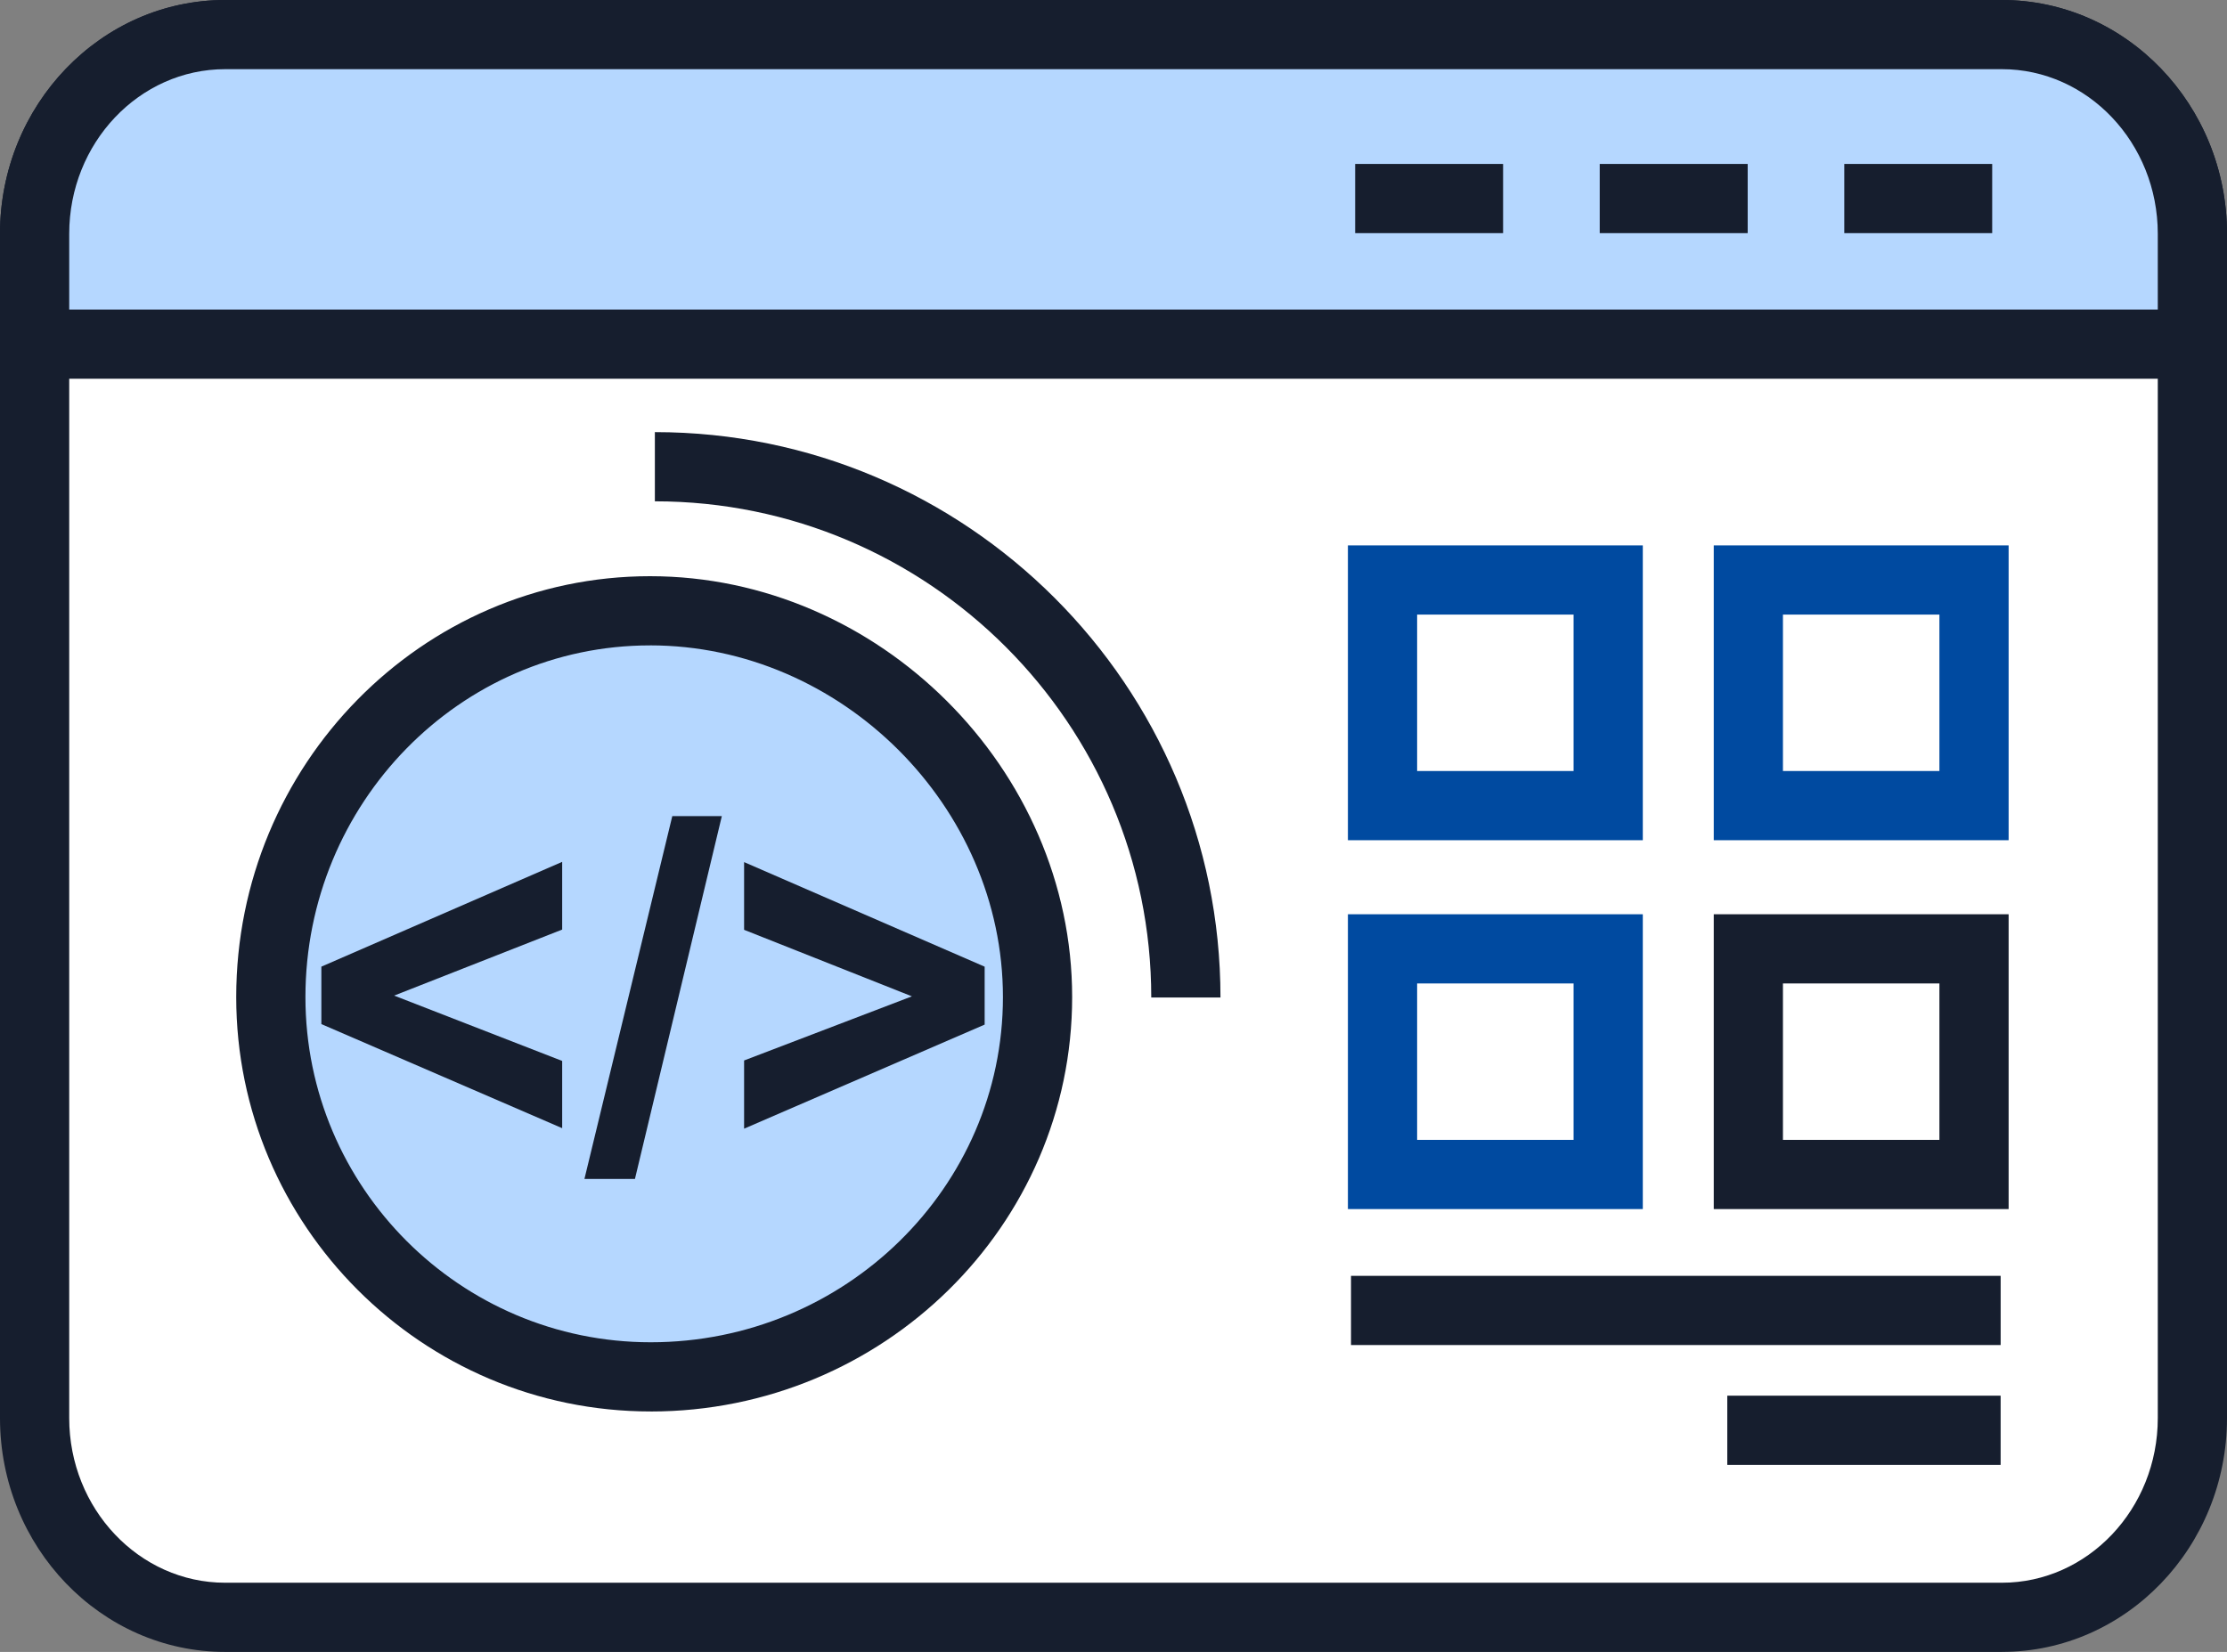
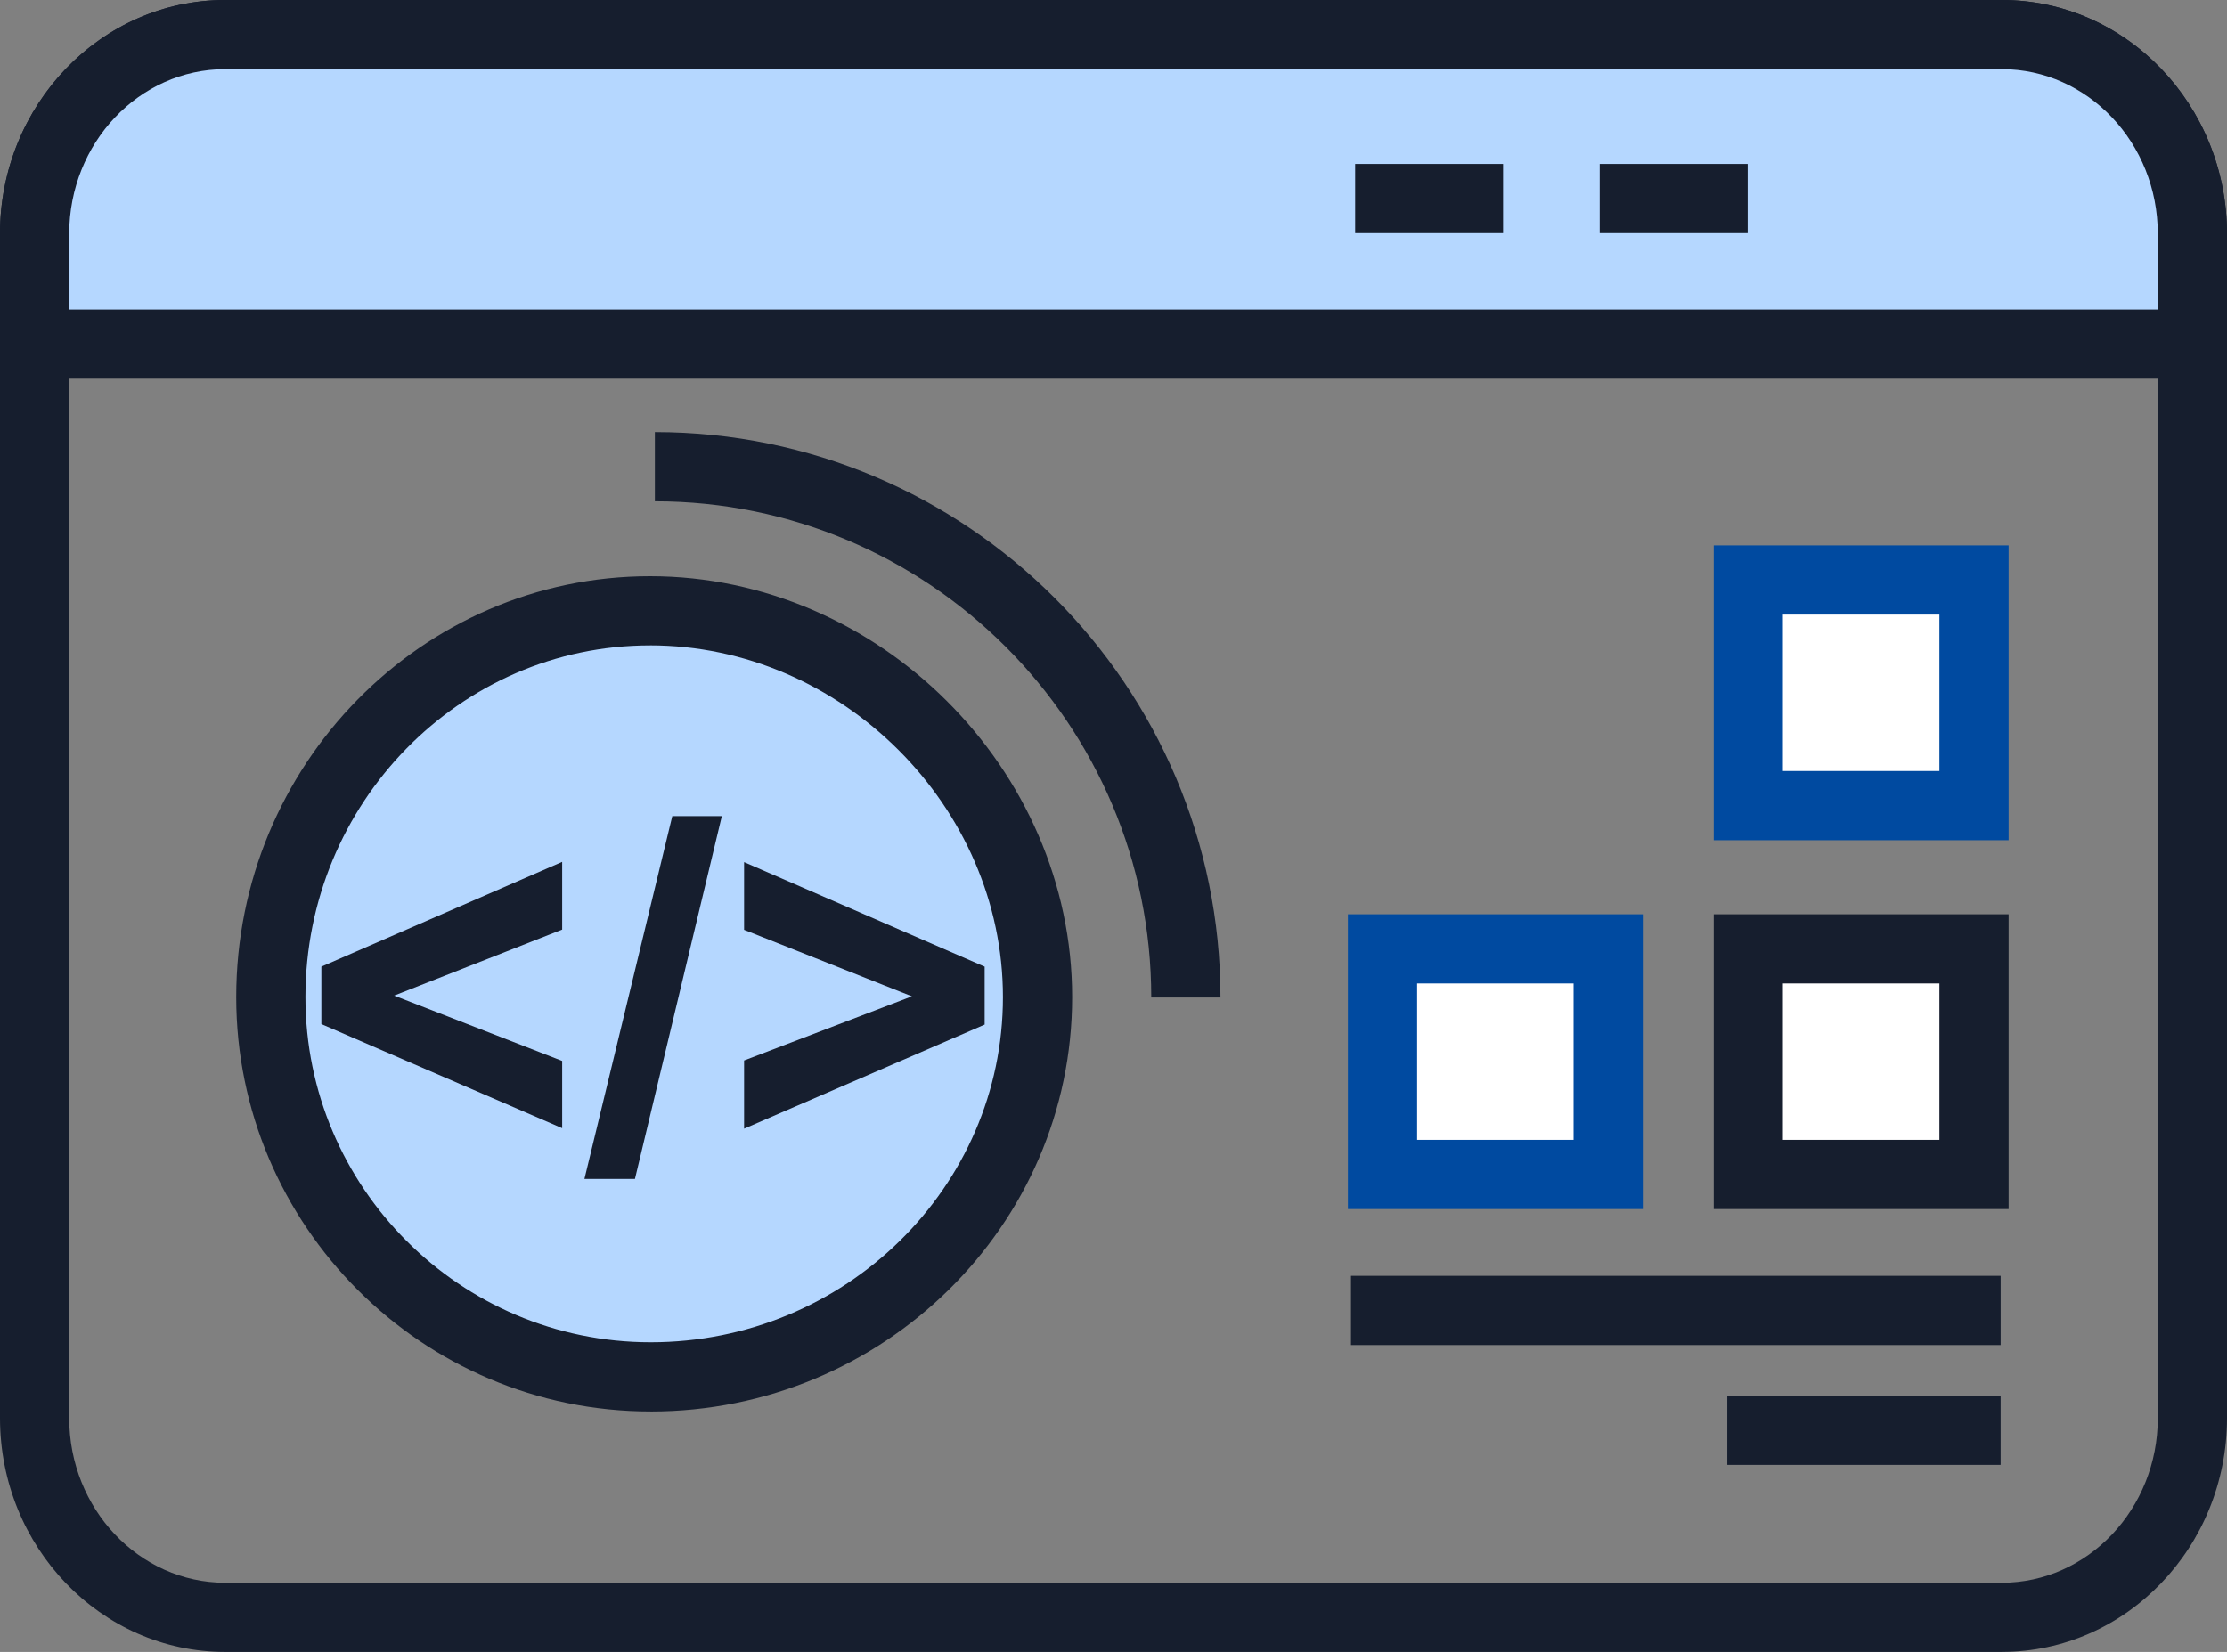
<svg xmlns="http://www.w3.org/2000/svg" id="Layer_2" viewBox="0 0 89.996 66.774">
  <rect x="0" y="0" width="89.996" height="66.774" fill="#808080" stroke="none" />
  <g id="Layer_1-2">
    <g>
      <g>
-         <path d="M88.598,57.322c0,4.447-3.448,8.053-7.701,8.053H9.1c-4.254,0-7.702-3.606-7.702-8.053V9.451C1.398,5.004,4.846,1.398,9.1,1.398H80.896c4.254,0,7.701,3.605,7.701,8.053V57.322Z" style="fill:#fff;" />
        <path d="M80.896,66.774H9.1c-5.018,0-9.1-4.239-9.1-9.451V9.451C0,4.24,4.082,0,9.1,0H80.896c5.018,0,9.1,4.24,9.1,9.451V57.322c0,5.212-4.082,9.451-9.1,9.451ZM9.1,2.797c-3.476,0-6.303,2.985-6.303,6.655V57.322c0,3.669,2.828,6.655,6.303,6.655H80.896c3.475,0,6.303-2.985,6.303-6.655V9.451c0-3.669-2.828-6.655-6.303-6.655H9.1Z" style="fill:#161e2e;" />
      </g>
      <g>
        <path d="M88.598,13.912v-4.46c0-4.448-3.448-8.053-7.701-8.053H9.1C4.846,1.398,1.398,5.004,1.398,9.451v4.46H88.598Z" style="fill:#b5d7ff;" />
        <path d="M89.996,15.31H0v-5.859C0,4.24,4.082,0,9.1,0H80.896c5.018,0,9.1,4.24,9.1,9.451v5.859ZM2.797,12.513H87.199v-3.062c0-3.669-2.828-6.655-6.303-6.655H9.1c-3.476,0-6.303,2.985-6.303,6.655v3.062Z" style="fill:#161e2e;" />
      </g>
      <g>
        <path d="M41.929,40.303c0,8.478-7.153,15.352-15.634,15.352s-15.35-6.873-15.35-15.351,6.846-15.616,15.324-15.616,15.659,7.137,15.659,15.614Z" style="fill:#b5d7ff;" />
        <path d="M26.295,57.054c-9.235,0-16.749-7.513-16.749-16.749,0-9.382,7.502-17.014,16.723-17.014,9.247,0,17.058,7.791,17.058,17.013,0,9.236-7.641,16.751-17.032,16.751Zm-.026-30.966c-7.679,0-13.926,6.378-13.926,14.217,0,7.693,6.259,13.952,13.952,13.952,7.85,0,14.235-6.26,14.235-13.954,0-7.706-6.531-14.216-14.261-14.216Z" style="fill:#161e2e;" />
      </g>
      <path d="M49.321,40.321h-2.797c0-11.059-8.999-20.057-20.06-20.057v-2.797c12.603,0,22.857,10.252,22.857,22.854Z" style="fill:#161e2e;" />
      <g>
        <path d="M30.07,34.848l9.721,4.227v2.341l-9.721,4.207v-2.757l6.781-2.592-6.781-2.689v-2.737Z" style="fill:#161e2e;" />
        <path d="M29.17,32.99l-3.511,14.664h-2.041l3.55-14.664h2.002Z" style="fill:#161e2e;" />
        <path d="M22.718,34.838v2.737l-6.79,2.669,6.79,2.641v2.718l-9.731-4.207v-2.322l9.731-4.236Z" style="fill:#161e2e;" />
      </g>
      <g>
-         <rect x="55.87" y="23.444" width="9.12" height="9.12" style="fill:#fff;" />
-         <path d="M66.388,33.963h-11.917v-11.917h11.917v11.917Zm-9.12-2.797h6.323v-6.323h-6.323v6.323Z" style="fill:#004aa0;" />
-       </g>
+         </g>
      <g>
        <rect x="70.653" y="23.444" width="9.12" height="9.12" style="fill:#fff;" />
        <path d="M81.171,33.963h-11.916v-11.917h11.916v11.917Zm-9.12-2.797h6.323v-6.323h-6.323v6.323Z" style="fill:#004aa0;" />
      </g>
      <g>
        <rect x="55.87" y="38.355" width="9.12" height="9.12" style="fill:#fff;" />
        <path d="M66.388,48.873h-11.917v-11.917h11.917v11.917Zm-9.12-2.797h6.323v-6.323h-6.323v6.323Z" style="fill:#004aa0;" />
      </g>
      <g>
        <rect x="70.653" y="38.355" width="9.12" height="9.12" style="fill:#fff;" />
        <path d="M81.171,48.873h-11.916v-11.917h11.916v11.917Zm-9.12-2.797h6.323v-6.323h-6.323v6.323Z" style="fill:#161e2e;" />
      </g>
      <rect x="54.596" y="51.572" width="26.253" height="2.797" style="fill:#161e2e;" />
      <rect x="69.802" y="56.416" width="11.046" height="2.797" style="fill:#161e2e;" />
      <g>
        <rect x="54.764" y="6.627" width="5.978" height="2.797" style="fill:#161e2e;" />
        <rect x="64.647" y="6.627" width="5.979" height="2.797" style="fill:#161e2e;" />
-         <rect x="74.53" y="6.627" width="5.977" height="2.797" style="fill:#161e2e;" />
      </g>
    </g>
  </g>
</svg>